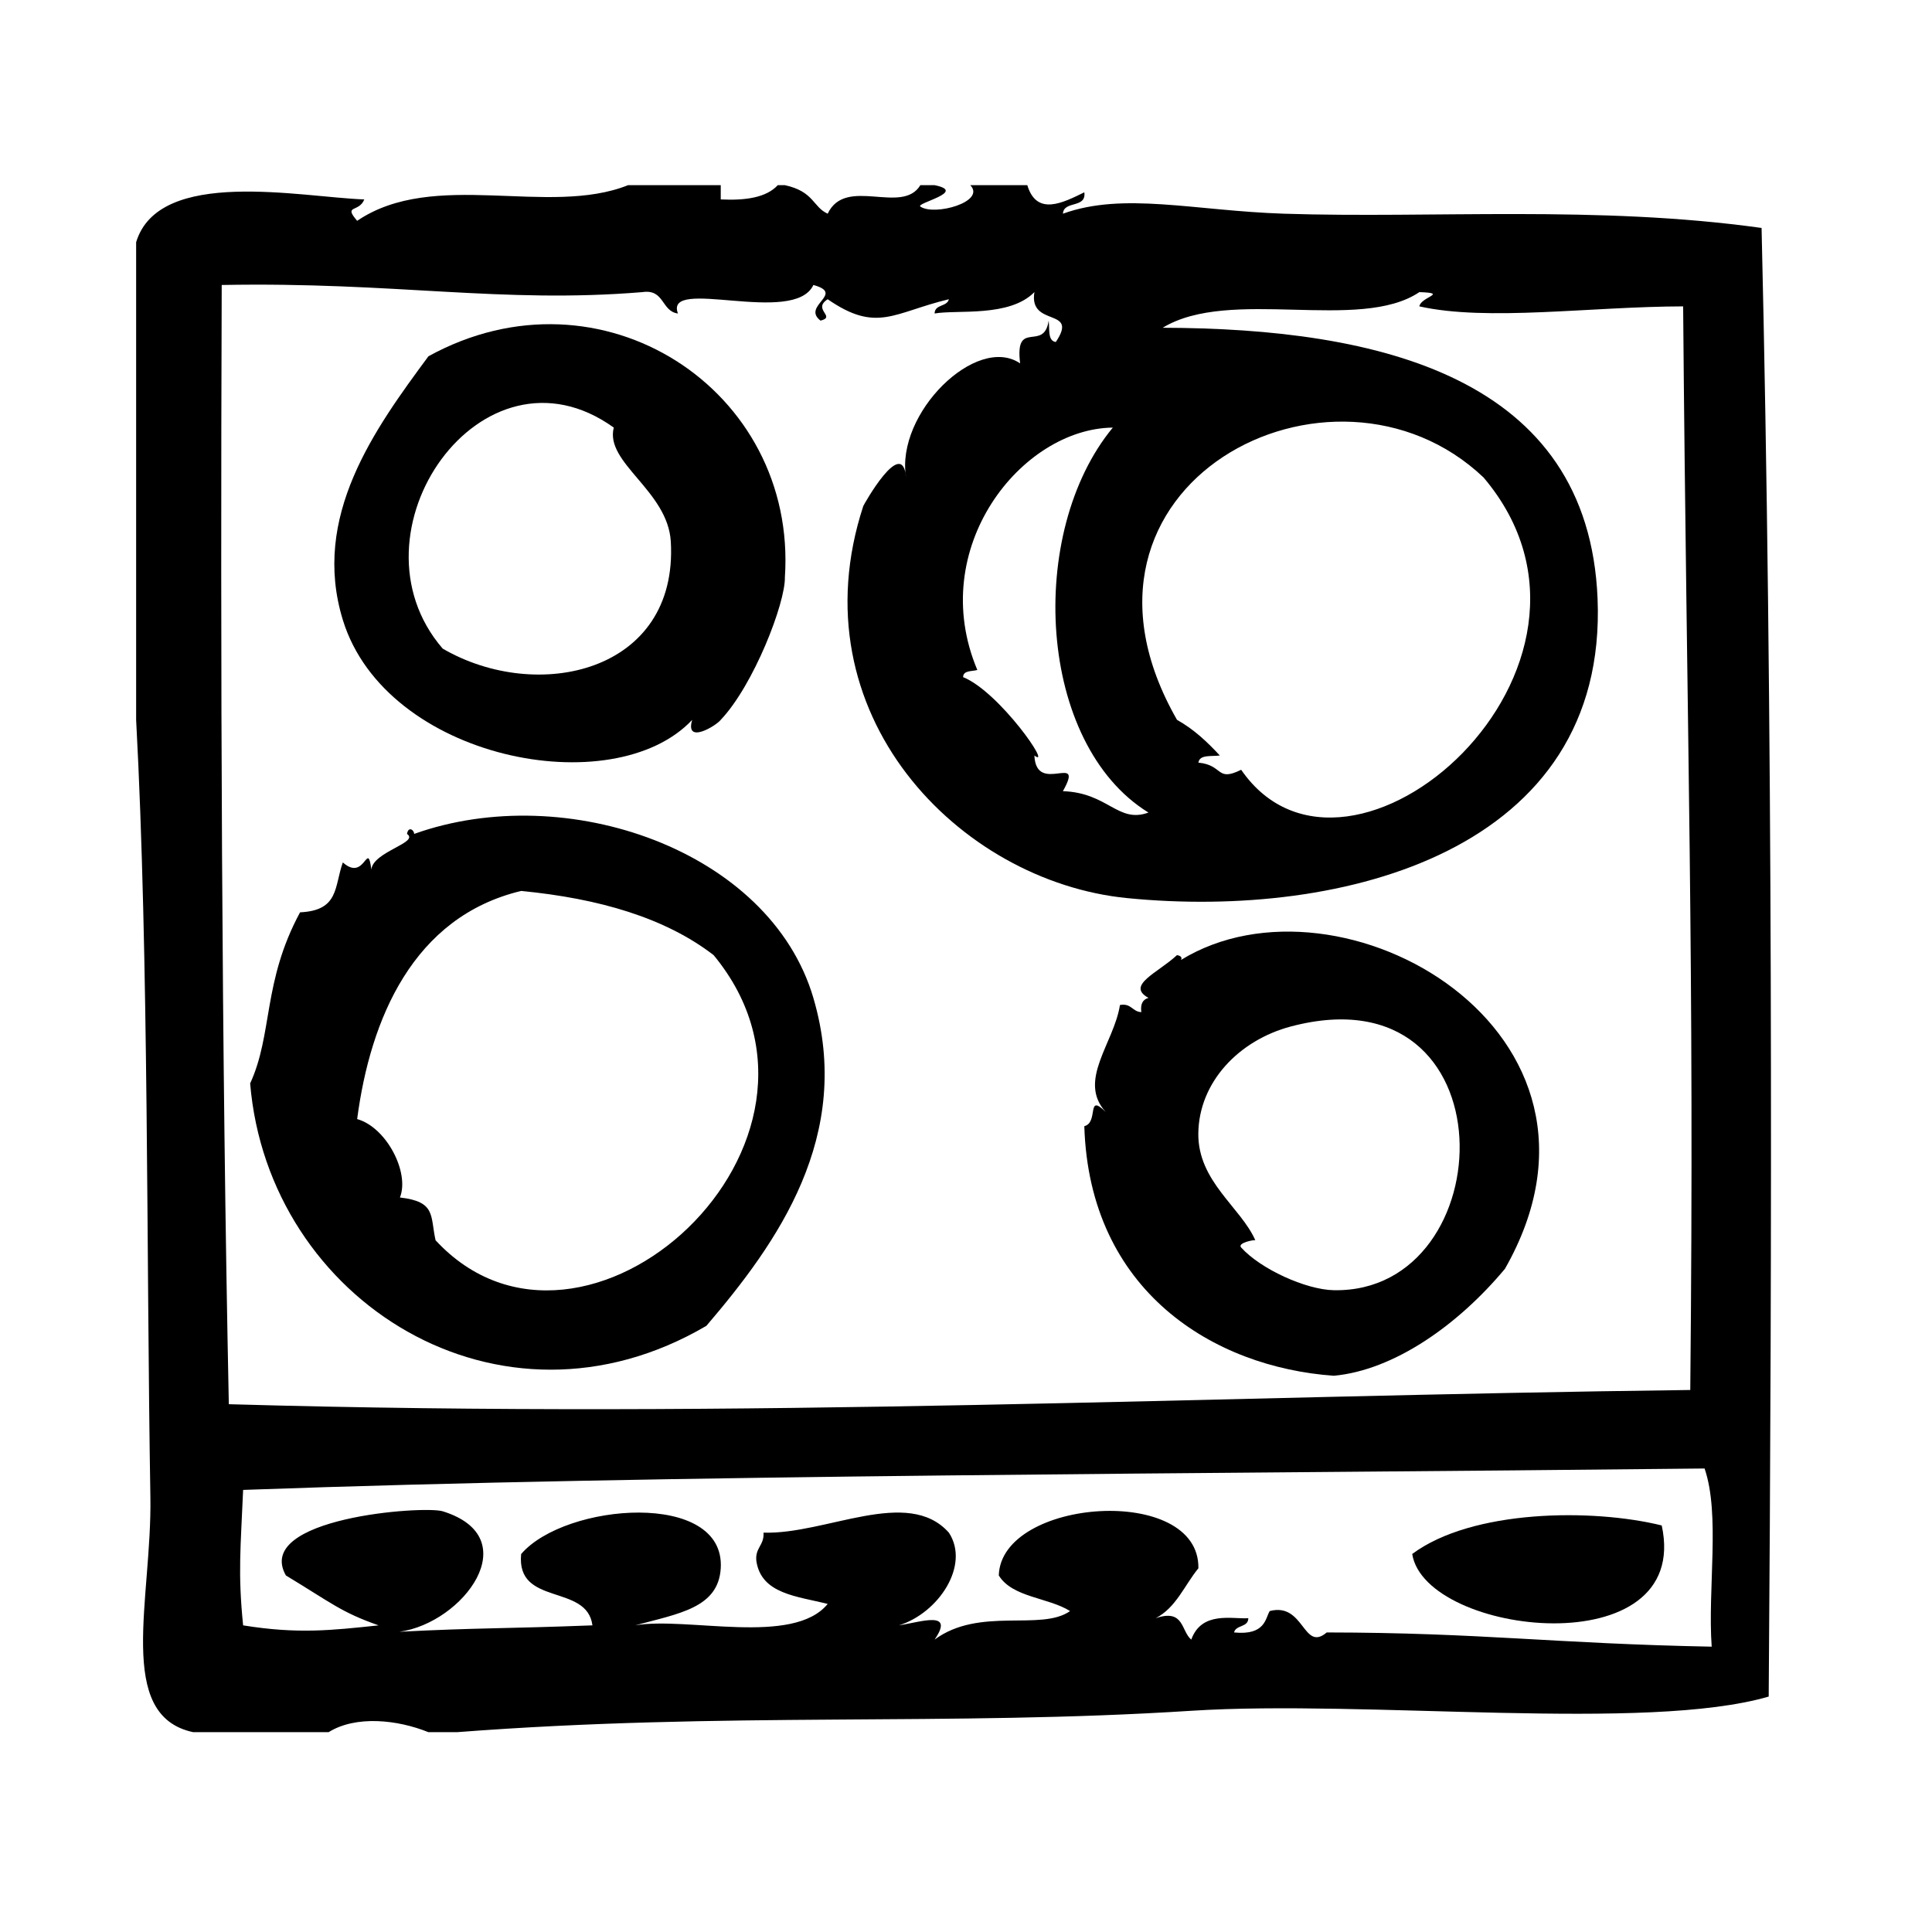
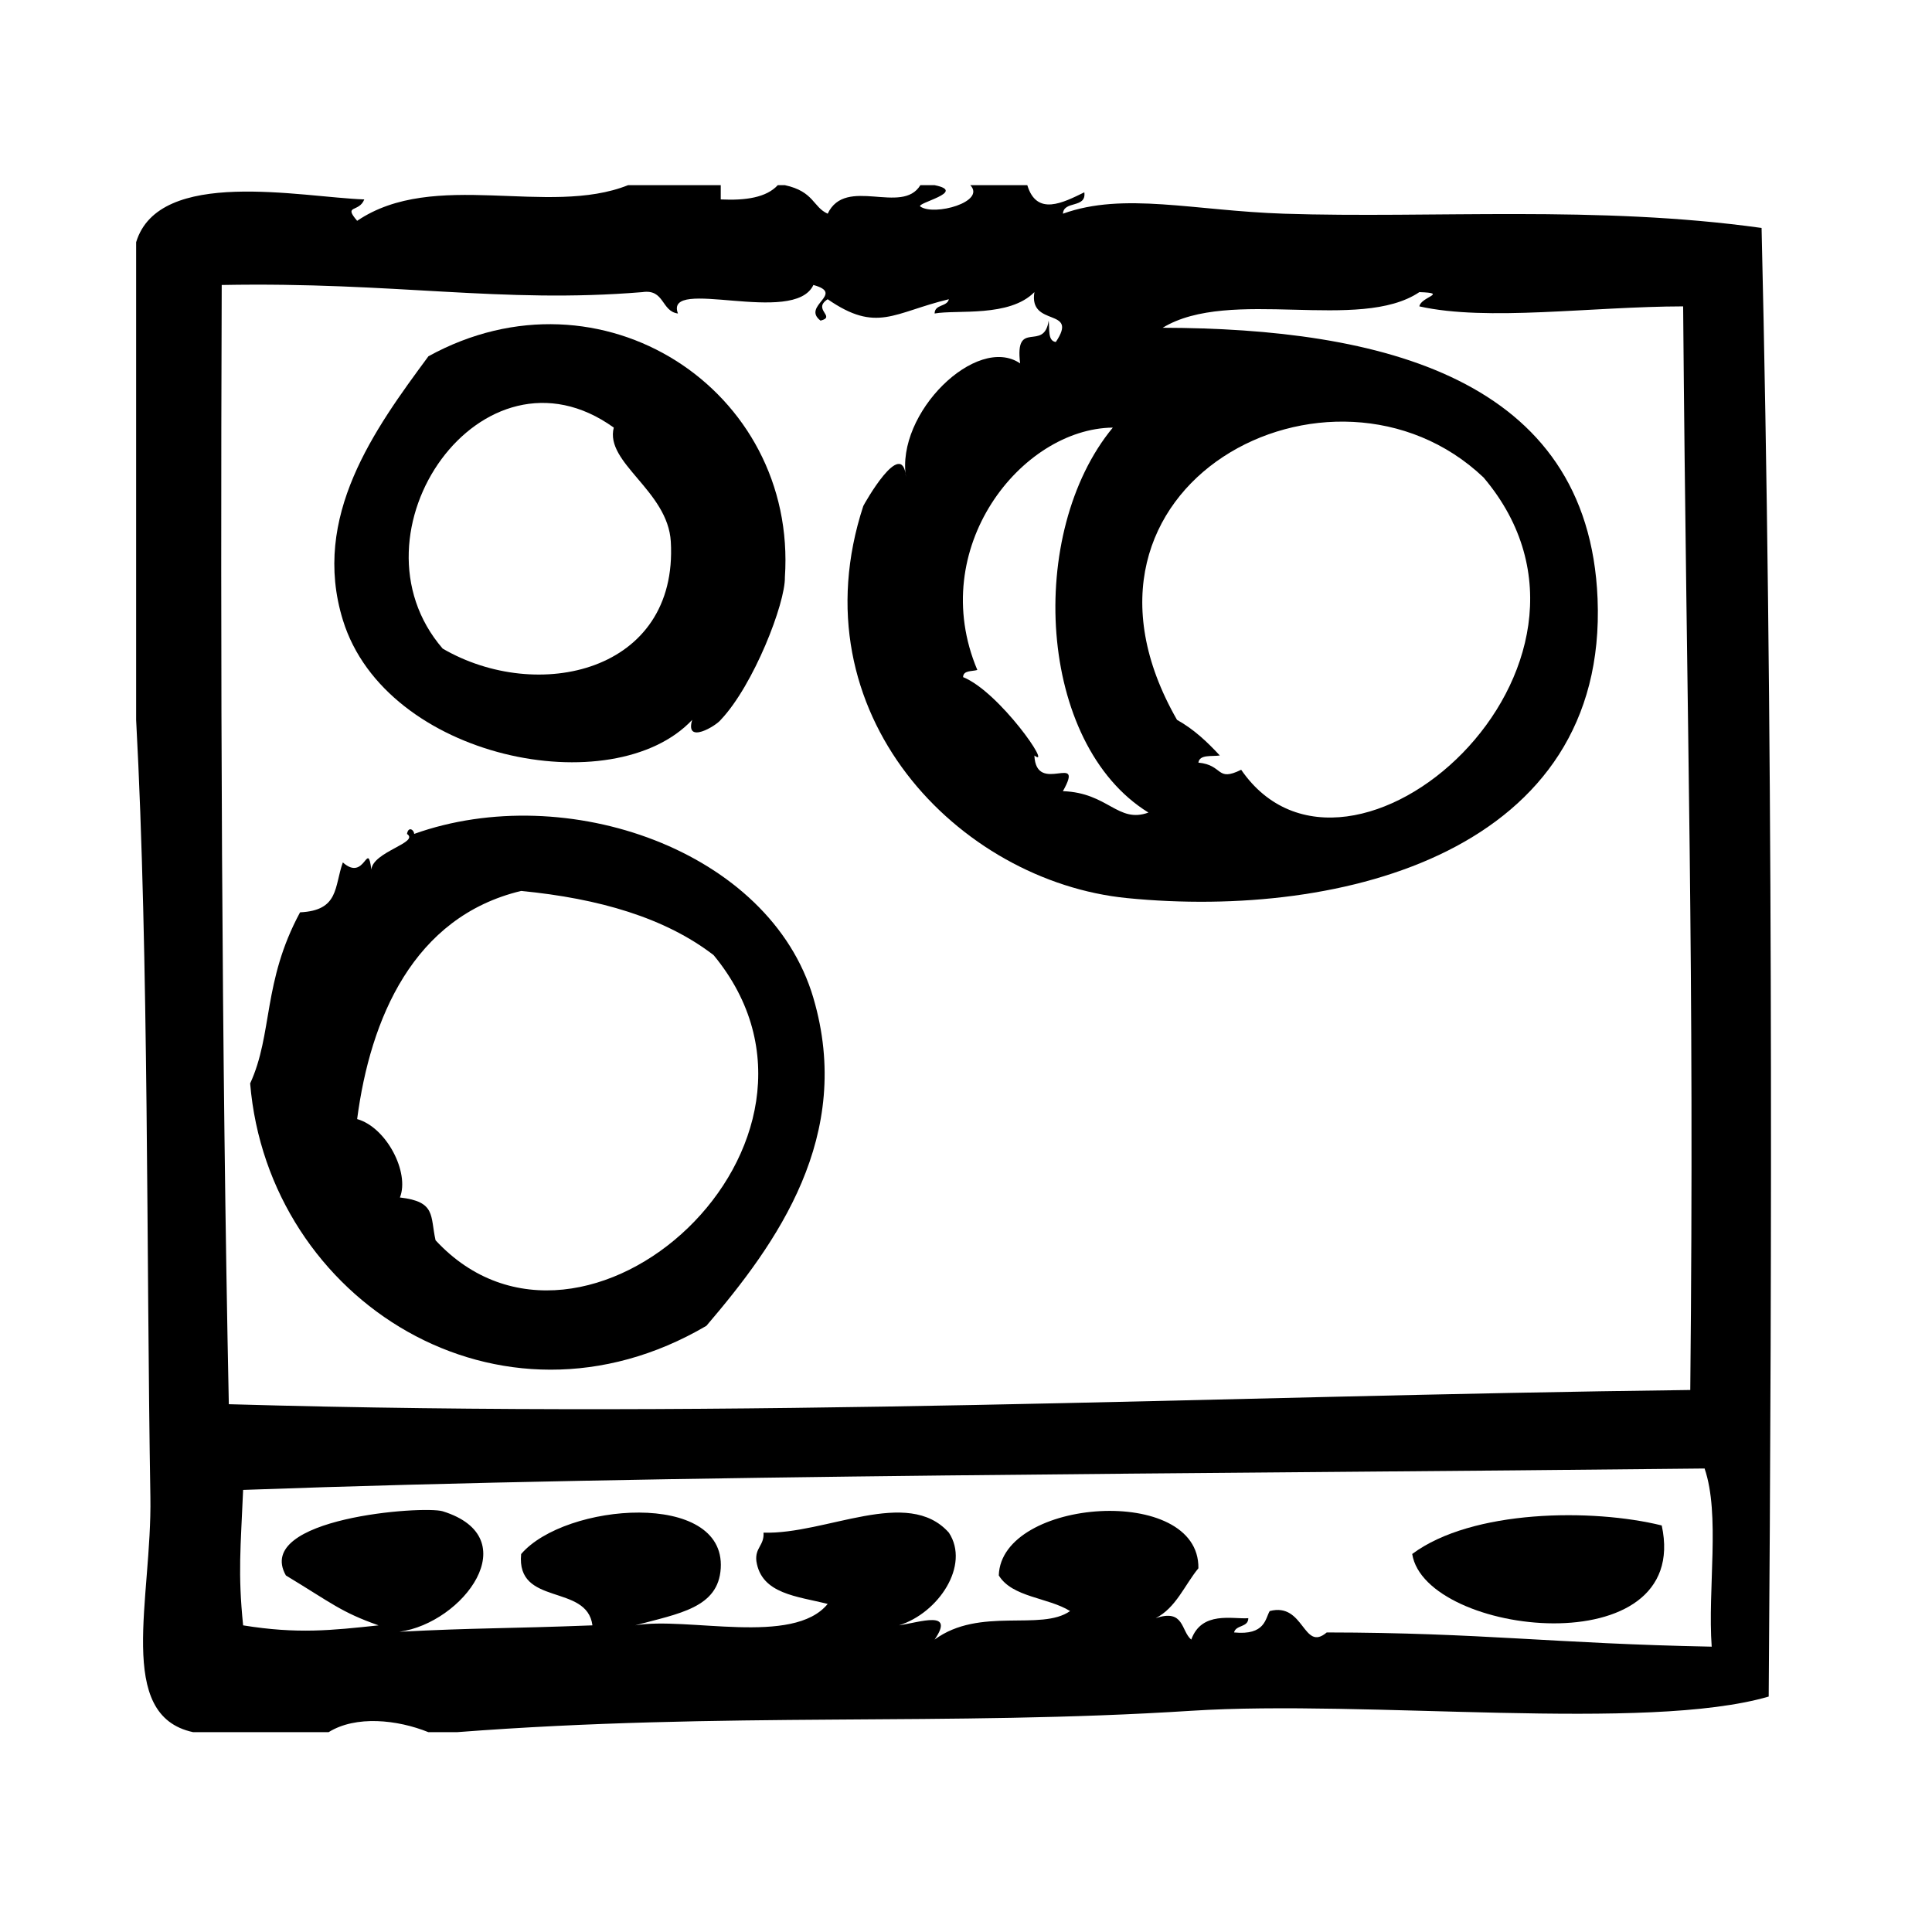
<svg xmlns="http://www.w3.org/2000/svg" fill="#000000" width="800px" height="800px" version="1.1" viewBox="144 144 512 512">
  <g fill-rule="evenodd">
    <path d="m610.83 204.41c-43.484-6.07-87.324-2.496-126.58-3.777-23.773-0.781-42.477-5.824-58.559 0 0.203-3.566 6.242-1.316 5.668-5.668-5.629 2.746-12.617 6.398-15.113-1.891h-15.113c4.25 4.418-9.531 8.234-13.227 5.668-1.324-0.922 12.594-3.883 3.777-5.668h-3.777c-4.863 8.016-19.789-2.512-24.562 7.559-3.93-1.762-3.598-5.879-11.336-7.559h-1.891c-3.023 3.281-8.508 4.094-15.113 3.777v-3.777h-24.562c-21.137 8.438-51.406-4.359-71.793 9.445-3.746-4.359 0.48-2.102 1.891-5.668-16.695-0.582-54.418-8.602-60.465 11.336v126.58c3.394 63.148 2.699 141.8 3.777 205.93 0.457 27.078-9.398 57.914 11.336 62.348h35.895c7.203-4.496 18.23-3.32 26.449 0h7.559c71.164-5.457 130.35-1.543 194.6-5.668 46.633-2.992 120.57 5.684 153.03-3.769 0.891-118.55 1.191-259.02-1.887-389.2zm-154.91 130.36c-35.723-62.363 41.312-102.15 81.238-64.234 42.438 50.113-35.793 118.75-64.234 77.461-6.691 3.305-4.644-1.258-11.336-1.891 0.309-2.211 3.449-1.59 5.676-1.891-3.332-3.602-6.898-6.973-11.344-9.445zm-17.012-77.453c-22.938 27.758-20.074 83.82 9.445 102.02-8.117 2.961-10.66-5.258-22.672-5.668 5.953-10.637-7.078 1.289-7.559-9.445 4.961 3.723-9.258-16.895-18.895-20.781 0.055-1.836 2.312-1.473 3.777-1.891-13.621-32.273 11.664-63.965 35.902-64.234zm-236.16-37.793c45.973-0.867 74.051 4.977 111.47 1.891 5.926-0.898 4.992 5.086 9.445 5.668-3.769-9.957 30.766 3.41 35.895-7.559 8.574 2.348-3.266 5.496 1.891 9.445 4.266-1.055-2.289-2.953 1.891-5.668 13.074 9.035 17.469 3.512 32.117 0-0.465 2.055-3.754 1.281-3.777 3.777 6.016-1.055 19.836 1.07 26.449-5.668-1.574 9.508 11.949 3.914 5.668 13.227-2.211-0.309-1.59-3.449-1.891-5.668-1.227 8.453-9.055-0.637-7.559 11.336-11.516-7.848-33.07 13.188-30.23 30.23-0.953-11.188-11.258 7.328-11.336 7.559-18.02 55.043 25.34 99.504 69.902 103.91 57.59 5.699 127.42-12.73 124.69-79.352-2.402-58.664-57.68-71.645-115.25-71.793 17.805-10.848 52.16 1.234 68.023-9.445 7.848 0.262 0.379 1.242 0 3.777 18.074 4.047 45.391 0.047 69.902 0 0.953 115.19 3.031 172.66 1.891 287.17-128.34 1.582-248.92 7.762-387.3 3.769-1.914-92.816-2.246-196.04-1.883-296.61zm394.87 360.86c-41.91-0.812-60.984-3.715-102.02-3.769-6.273 5.328-5.918-8.07-15.113-5.668-1.172 1.938-1.148 6.496-9.445 5.668 0.473-2.055 3.762-1.281 3.777-3.777-4.172 0.301-12.352-2-15.121 5.676-2.754-2.281-1.812-8.266-9.438-5.676 5.414-2.769 7.637-8.73 11.328-13.227 0.371-22.395-52.27-18.609-52.898 1.891 3.574 5.863 13.074 5.809 18.895 9.445-7.707 5.441-23.961-1.219-35.906 7.559 5.457-7.918-3.769-4.613-9.445-3.777 10.477-3.258 18.91-15.91 13.227-24.562-10.887-12.234-32.613 0.527-49.121 0 0.234 3.394-2.312 3.984-1.891 7.559 1.332 8.746 10.871 9.281 18.895 11.336-9.172 11.195-37.203 3.297-51.012 5.668 11.66-3.148 22.035-4.637 22.672-15.113 1.266-20.734-41.234-17.391-52.898-3.777-1.34 13.941 17.461 7.731 18.895 18.895-22.773 0.883-30.82 0.637-51.16 1.699 16.902-2.312 33.906-24.969 11.484-31.93-5.016-1.551-50.223 1.738-41.562 17.004 12.156 7.344 14.555 9.699 24.562 13.227-12.531 1.332-21.469 2.332-35.895 0-1.418-13.918-0.645-20.625 0-35.895 113.61-4.117 253.09-4.203 387.3-5.676 4.188 12.176 0.785 31.949 1.887 47.223z" />
-     <path d="m359.55 408.45c-11.523-39.125-65.457-57.867-105.8-43.453 0.008-1.047-1.527-2.141-1.891 0 3.387 2.297-9.027 4.699-9.445 9.445-1.062-8.109-1.621 3.426-7.559-1.891-2.297 6.414-0.93 12.738-11.336 13.227-9.957 18.438-7.188 32.234-13.227 45.344 4.801 57.656 66.172 96.363 120.91 64.234 18.734-21.906 39.121-50.348 28.344-86.906zm-100.12 64.234c-1.449-6.465 0.18-10.242-9.445-11.336 2.621-6.559-3.519-18.578-11.336-20.781 3.496-26.598 14.855-53.602 43.453-60.457 20.672 1.992 38.211 7.141 51.012 17.004 40.961 49.586-34.469 117.99-73.684 75.57z" />
-     <path d="m497.48 508.59c15.957-1.488 32.883-13.406 45.344-28.34 35.863-62.883-43.531-107.89-85.875-81.836 0.324-0.48 0.234-1.078-1.031-1.301-5.047 4.707-13.633 7.996-7.559 11.336-1.48 0.418-2.195 1.582-1.891 3.777-2.418-0.109-2.613-2.426-5.668-1.891-1.566 10.102-11.344 20.035-3.777 28.34-5.211-5.156-1.77 2.769-5.668 3.777 1.332 43.766 34.309 63.891 66.125 66.137zm-11.344-92.574c58.75-15.477 56.449 70.738 11.336 69.902-7.438-0.141-19.461-5.644-24.562-11.328-1.109-1.234 3.668-2.133 3.769-1.891-3.816-8.723-15.258-15.602-15.113-28.34 0.168-13.609 10.766-24.699 24.57-28.344z" />
+     <path d="m359.55 408.45c-11.523-39.125-65.457-57.867-105.8-43.453 0.008-1.047-1.527-2.141-1.891 0 3.387 2.297-9.027 4.699-9.445 9.445-1.062-8.109-1.621 3.426-7.559-1.891-2.297 6.414-0.93 12.738-11.336 13.227-9.957 18.438-7.188 32.234-13.227 45.344 4.801 57.656 66.172 96.363 120.91 64.234 18.734-21.906 39.121-50.348 28.344-86.906m-100.12 64.234c-1.449-6.465 0.18-10.242-9.445-11.336 2.621-6.559-3.519-18.578-11.336-20.781 3.496-26.598 14.855-53.602 43.453-60.457 20.672 1.992 38.211 7.141 51.012 17.004 40.961 49.586-34.469 117.99-73.684 75.57z" />
    <path d="m518.25 555.82c3.441 21.781 74.25 29.766 66.125-7.559-18.359-4.539-50.266-4.25-66.125 7.559z" />
    <path d="m327.44 334.77c-1.992 6.629 6.367 1.566 7.559 0 8.723-9.188 17.145-30.945 17.004-37.785 3.336-49.664-48.688-83.758-94.465-58.566-14.25 19.285-31.125 42.492-22.672 69.902 11.406 37 71.707 48.656 92.574 26.449zm-20.781-77.453c-2.426 9.352 14.336 16.711 15.113 30.23 2 34.652-35.367 42.949-60.457 28.34-26.473-30.656 10.469-83.648 45.344-58.57z" />
  </g>
</svg>